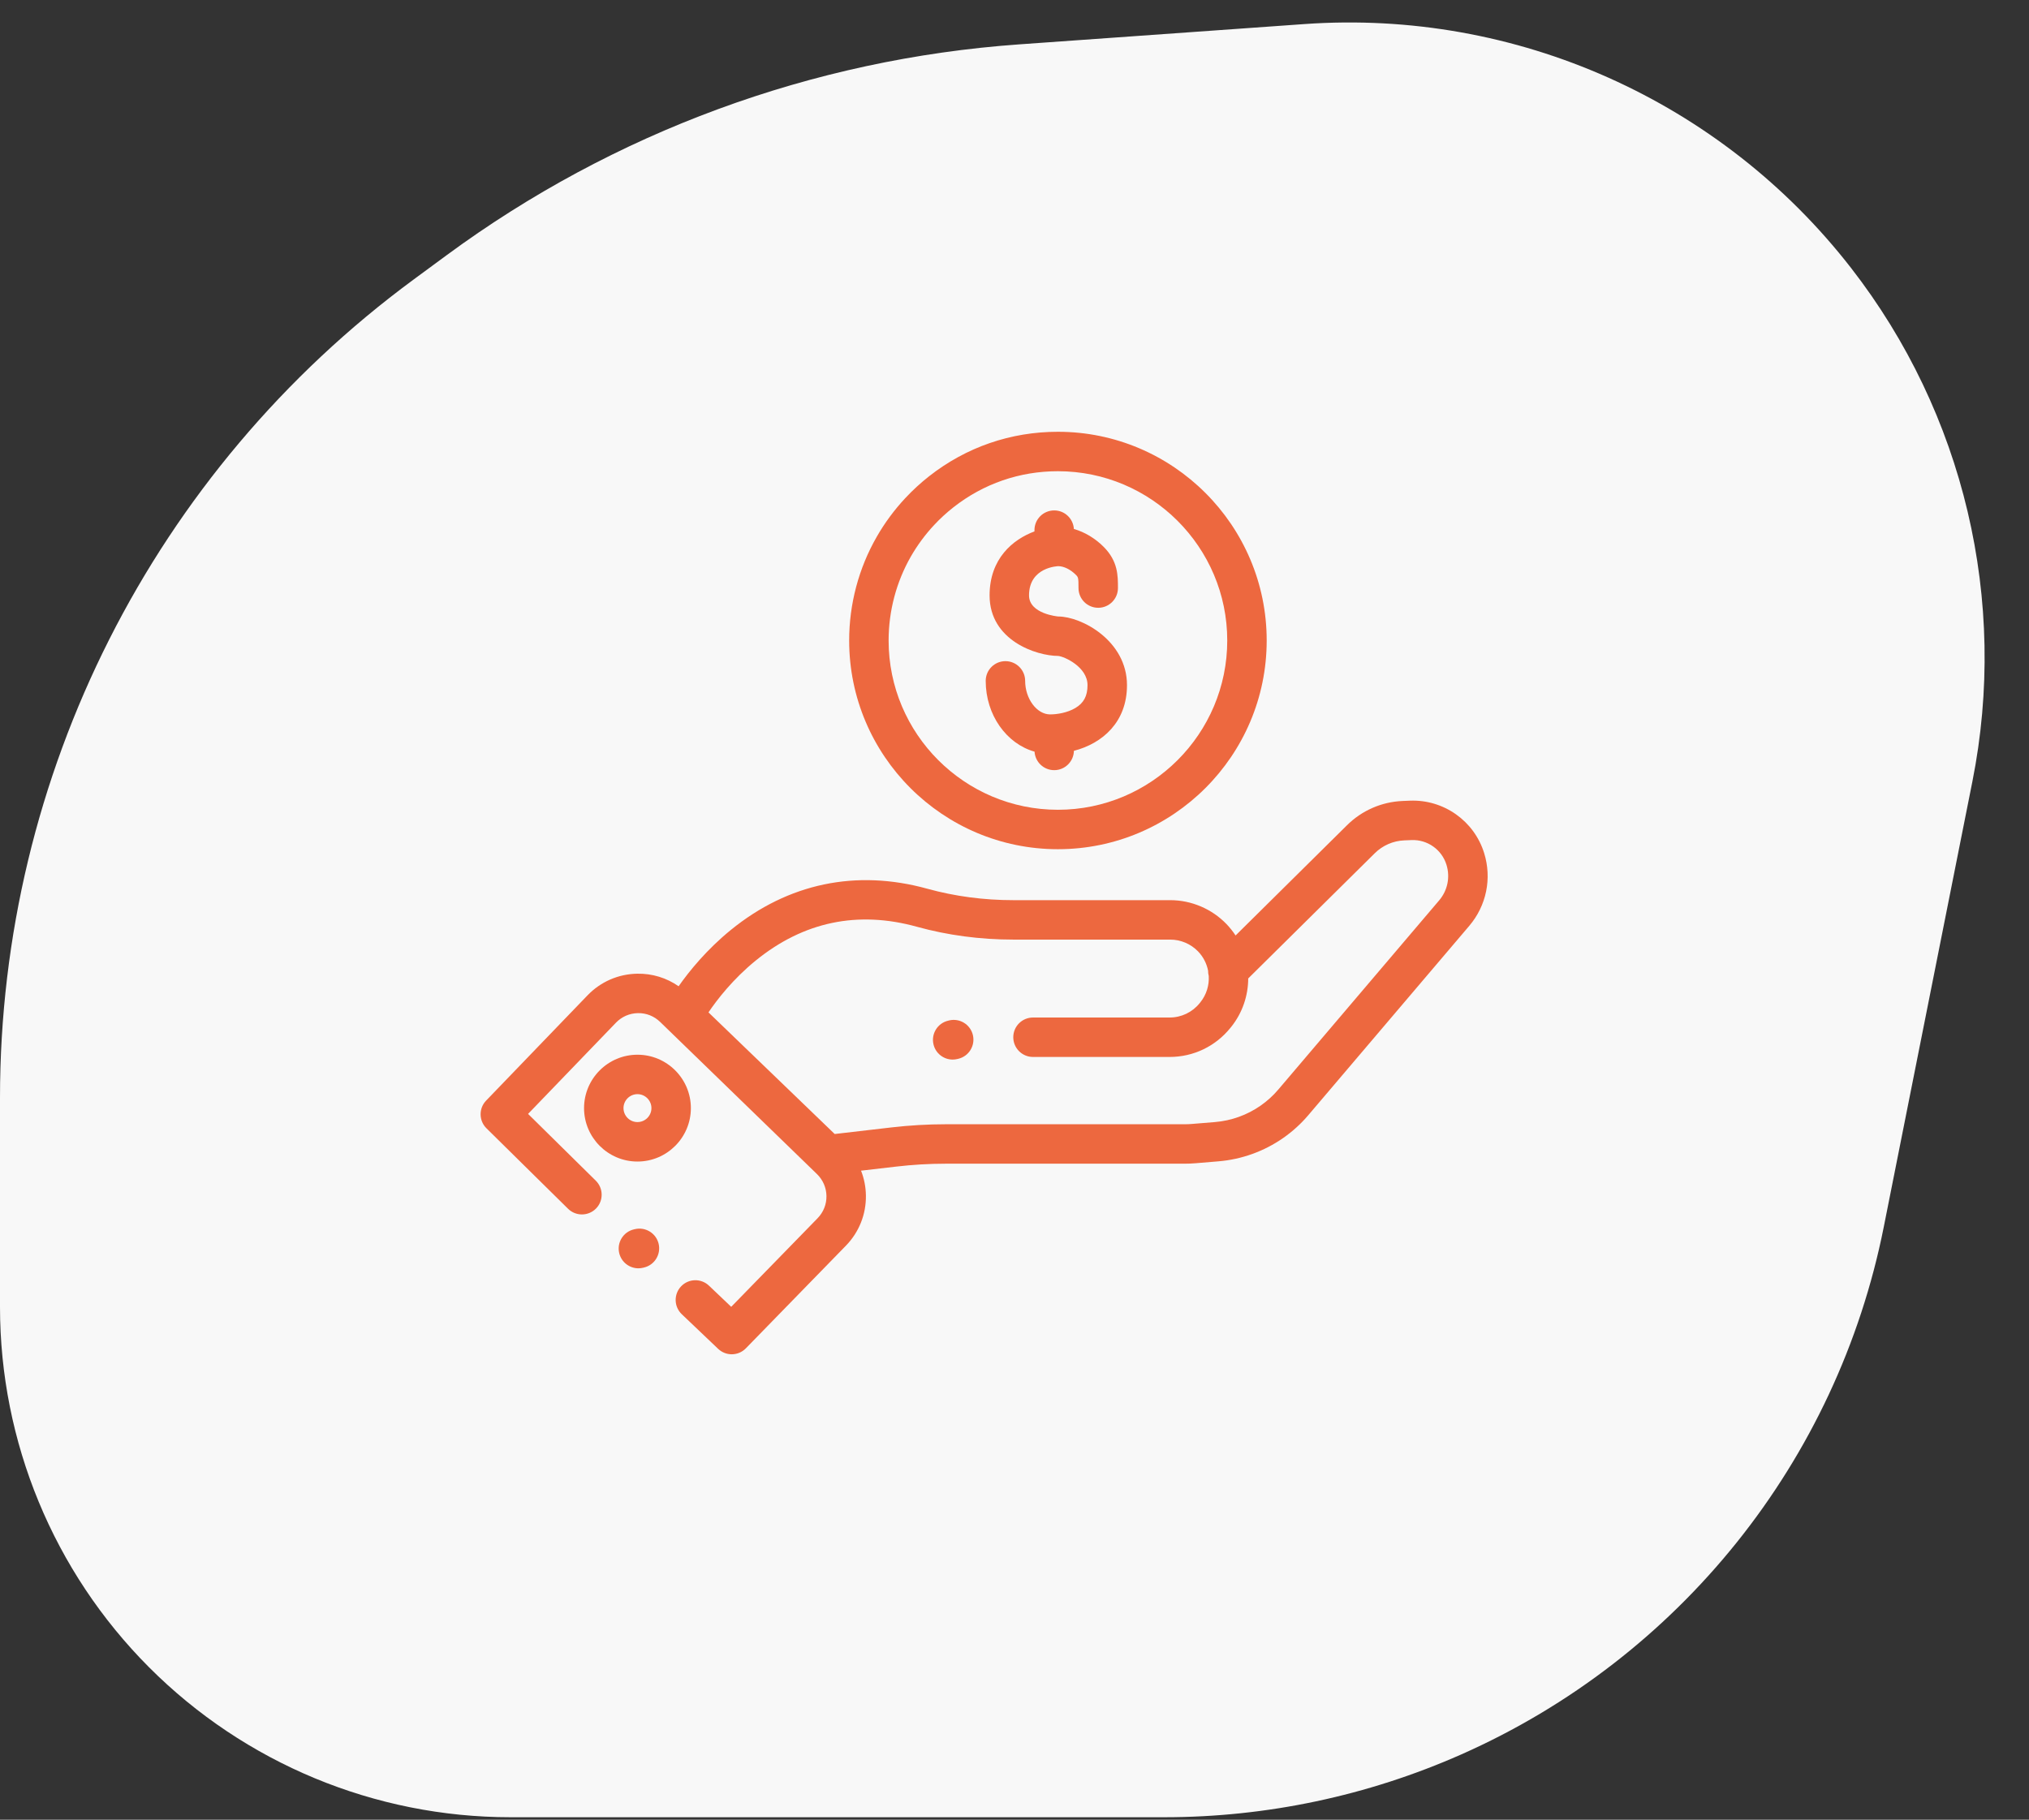
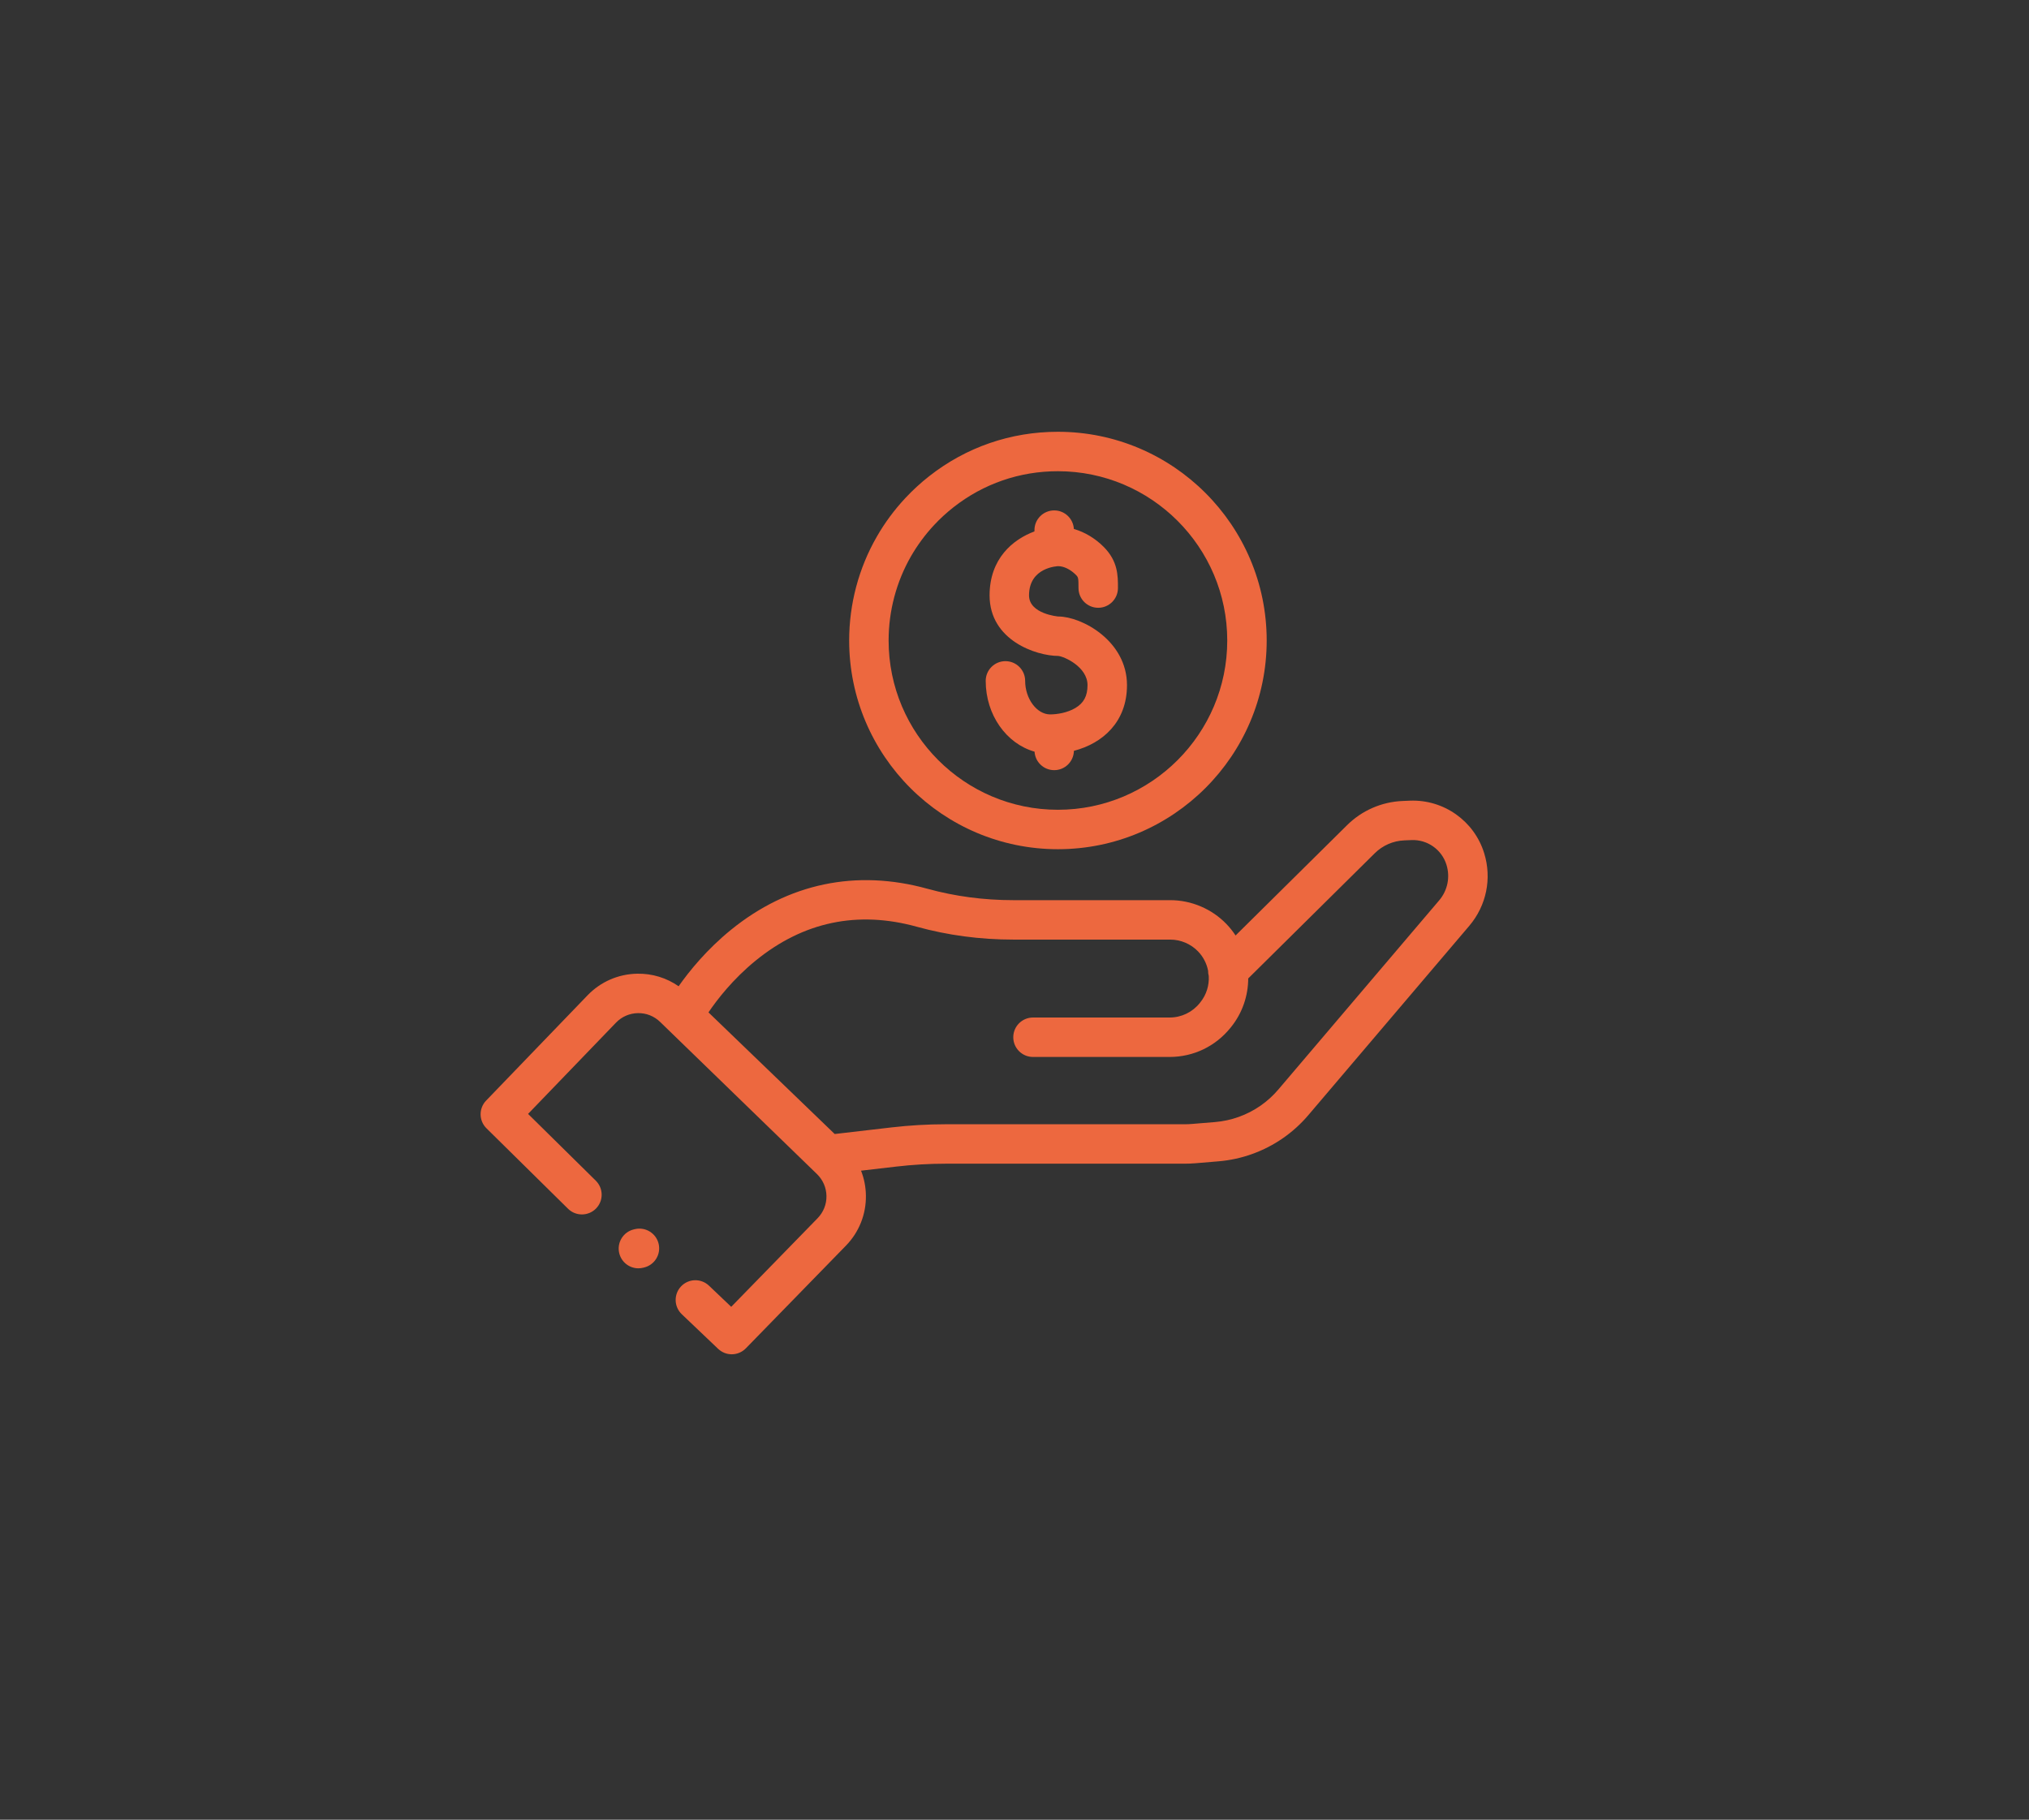
<svg xmlns="http://www.w3.org/2000/svg" width="68" height="61" viewBox="0 0 68 61" fill="none">
  <rect x="0" y="0" width="68" height="61" fill="#333333" stroke="none" />
-   <path d="M43.714 0.807L34.162 1.487C27.222 1.98 20.565 4.433 14.963 8.559L13.863 9.369C5.146 15.79 0 25.972 0 36.799V43.808C0 48.337 1.795 52.68 4.992 55.887C8.202 59.107 12.562 60.917 17.108 60.917H39.019C42.446 60.917 45.834 60.2 48.968 58.814C56.287 55.575 61.571 48.977 63.133 41.128L66.103 26.196C67.308 20.141 65.825 13.862 62.039 8.986C57.679 3.371 50.804 0.303 43.714 0.807Z" fill="#F8F8F8" />
  <path d="M49.74 28.597C49.405 27.516 48.382 26.795 47.251 26.84L47.01 26.85C46.302 26.879 45.637 27.171 45.138 27.669L41.409 31.359C41.321 31.224 41.219 31.096 41.104 30.976C40.614 30.467 39.927 30.175 39.22 30.175H33.96C32.967 30.175 32 30.046 31.083 29.793C28.695 29.132 26.417 29.609 24.495 31.172C23.684 31.832 23.101 32.552 22.743 33.061C22.338 32.779 21.857 32.631 21.357 32.64C20.723 32.651 20.132 32.908 19.692 33.364L16.292 36.894C16.041 37.154 16.046 37.569 16.304 37.823L19.038 40.52C19.298 40.776 19.717 40.773 19.974 40.513C20.23 40.253 20.227 39.835 19.967 39.578L17.698 37.34L20.644 34.282C20.838 34.08 21.099 33.967 21.379 33.962C21.661 33.957 21.923 34.062 22.124 34.257L27.381 39.358C27.581 39.553 27.694 39.814 27.698 40.093C27.702 40.373 27.596 40.636 27.401 40.837L24.506 43.807L23.761 43.098C23.496 42.846 23.078 42.856 22.826 43.121C22.575 43.385 22.585 43.803 22.849 44.055L24.067 45.215C24.196 45.337 24.36 45.398 24.523 45.398C24.695 45.398 24.867 45.331 24.997 45.198L28.348 41.759C28.79 41.306 29.029 40.708 29.02 40.075C29.016 39.785 28.96 39.505 28.857 39.243L30.038 39.106C30.585 39.042 31.143 39.009 31.694 39.009H39.698C39.82 39.009 39.944 39.004 40.066 38.994L40.833 38.93C41.611 38.866 42.36 38.596 43 38.151C43.315 37.932 43.6 37.673 43.848 37.381L49.241 31.036C49.817 30.358 50.004 29.446 49.74 28.597ZM48.234 30.18L42.84 36.525C42.666 36.73 42.466 36.911 42.245 37.065C41.795 37.378 41.269 37.567 40.724 37.613L39.956 37.676C39.871 37.684 39.783 37.687 39.698 37.687H31.694C31.092 37.687 30.483 37.723 29.885 37.792L27.974 38.014L23.744 33.937C24.032 33.51 24.562 32.822 25.329 32.198C26.928 30.898 28.745 30.517 30.73 31.067C31.762 31.352 32.848 31.497 33.96 31.497H39.22C39.569 31.497 39.909 31.641 40.152 31.893C40.329 32.077 40.442 32.303 40.488 32.54C40.487 32.599 40.495 32.659 40.51 32.717C40.528 33.027 40.435 33.343 40.228 33.6L40.208 33.625C39.961 33.932 39.594 34.109 39.199 34.109H34.62C34.255 34.109 33.959 34.405 33.959 34.77C33.959 35.135 34.255 35.431 34.62 35.431H39.199C39.997 35.431 40.74 35.074 41.239 34.452L41.26 34.427C41.642 33.95 41.831 33.374 41.833 32.799L46.07 28.606C46.336 28.341 46.689 28.186 47.064 28.171L47.305 28.161C47.838 28.139 48.32 28.48 48.477 28.988C48.606 29.403 48.515 29.849 48.234 30.18Z" fill="#ED683F" />
-   <path d="M21.364 35.356C20.377 35.356 19.574 36.159 19.574 37.146C19.574 38.133 20.377 38.937 21.364 38.937C22.351 38.937 23.154 38.133 23.154 37.146C23.154 36.159 22.351 35.356 21.364 35.356ZM21.364 37.614C21.106 37.614 20.896 37.404 20.896 37.146C20.896 36.888 21.106 36.678 21.364 36.678C21.622 36.678 21.832 36.888 21.832 37.146C21.832 37.404 21.622 37.614 21.364 37.614Z" fill="#ED683F" />
-   <path d="M31.811 34.206L31.777 34.215C31.422 34.298 31.201 34.654 31.285 35.009C31.356 35.314 31.628 35.519 31.928 35.519C31.978 35.519 32.029 35.513 32.079 35.501L32.114 35.493C32.469 35.41 32.689 35.054 32.606 34.699C32.522 34.343 32.167 34.123 31.811 34.206Z" fill="#ED683F" />
  <path d="M21.279 41.203L21.245 41.211C20.889 41.294 20.669 41.65 20.752 42.005C20.824 42.31 21.095 42.516 21.395 42.516C21.445 42.516 21.496 42.51 21.547 42.498L21.581 42.49C21.937 42.407 22.157 42.051 22.074 41.695C21.99 41.34 21.634 41.12 21.279 41.203Z" fill="#ED683F" />
  <path d="M35.455 28.467C39.313 28.467 42.452 25.328 42.452 21.471C42.452 17.613 39.313 14.474 35.455 14.474C33.873 14.474 32.38 14.989 31.139 15.964C30.855 16.187 30.587 16.433 30.341 16.697C29.973 17.091 29.65 17.527 29.383 17.994C28.778 19.047 28.459 20.25 28.459 21.471C28.459 25.328 31.597 28.467 35.455 28.467ZM30.529 18.651C30.747 18.273 31.008 17.919 31.307 17.599C31.506 17.385 31.725 17.185 31.955 17.004C32.962 16.214 34.172 15.796 35.455 15.796C38.584 15.796 41.13 18.342 41.13 21.471C41.13 24.599 38.584 27.145 35.455 27.145C32.326 27.145 29.781 24.599 29.781 21.471C29.781 20.48 30.04 19.505 30.529 18.651Z" fill="#ED683F" />
  <path d="M36.041 23.733C35.775 23.892 35.429 23.948 35.194 23.948C34.748 23.948 34.357 23.423 34.357 22.824C34.357 22.459 34.061 22.163 33.696 22.163C33.331 22.163 33.035 22.459 33.035 22.824C33.035 23.969 33.733 24.932 34.672 25.197C34.693 25.543 34.979 25.817 35.331 25.817C35.691 25.817 35.984 25.528 35.991 25.169C36.946 24.921 37.77 24.21 37.77 22.968C37.77 21.479 36.249 20.666 35.468 20.666C35.458 20.666 34.487 20.58 34.487 19.959C34.487 19.006 35.458 18.979 35.468 18.979C35.651 18.979 35.875 19.088 36.051 19.264C36.136 19.349 36.145 19.358 36.145 19.714C36.145 20.079 36.441 20.374 36.806 20.374C37.171 20.374 37.467 20.077 37.467 19.712C37.467 19.289 37.467 18.811 36.986 18.329C36.697 18.041 36.35 17.835 35.99 17.732C35.969 17.385 35.683 17.11 35.331 17.11C34.965 17.11 34.669 17.406 34.669 17.771V17.814C33.947 18.082 33.165 18.724 33.165 19.959C33.165 21.474 34.739 21.986 35.463 21.988C35.661 22.004 36.447 22.352 36.447 22.968C36.447 23.33 36.322 23.566 36.041 23.733Z" fill="#ED683F" />
</svg>